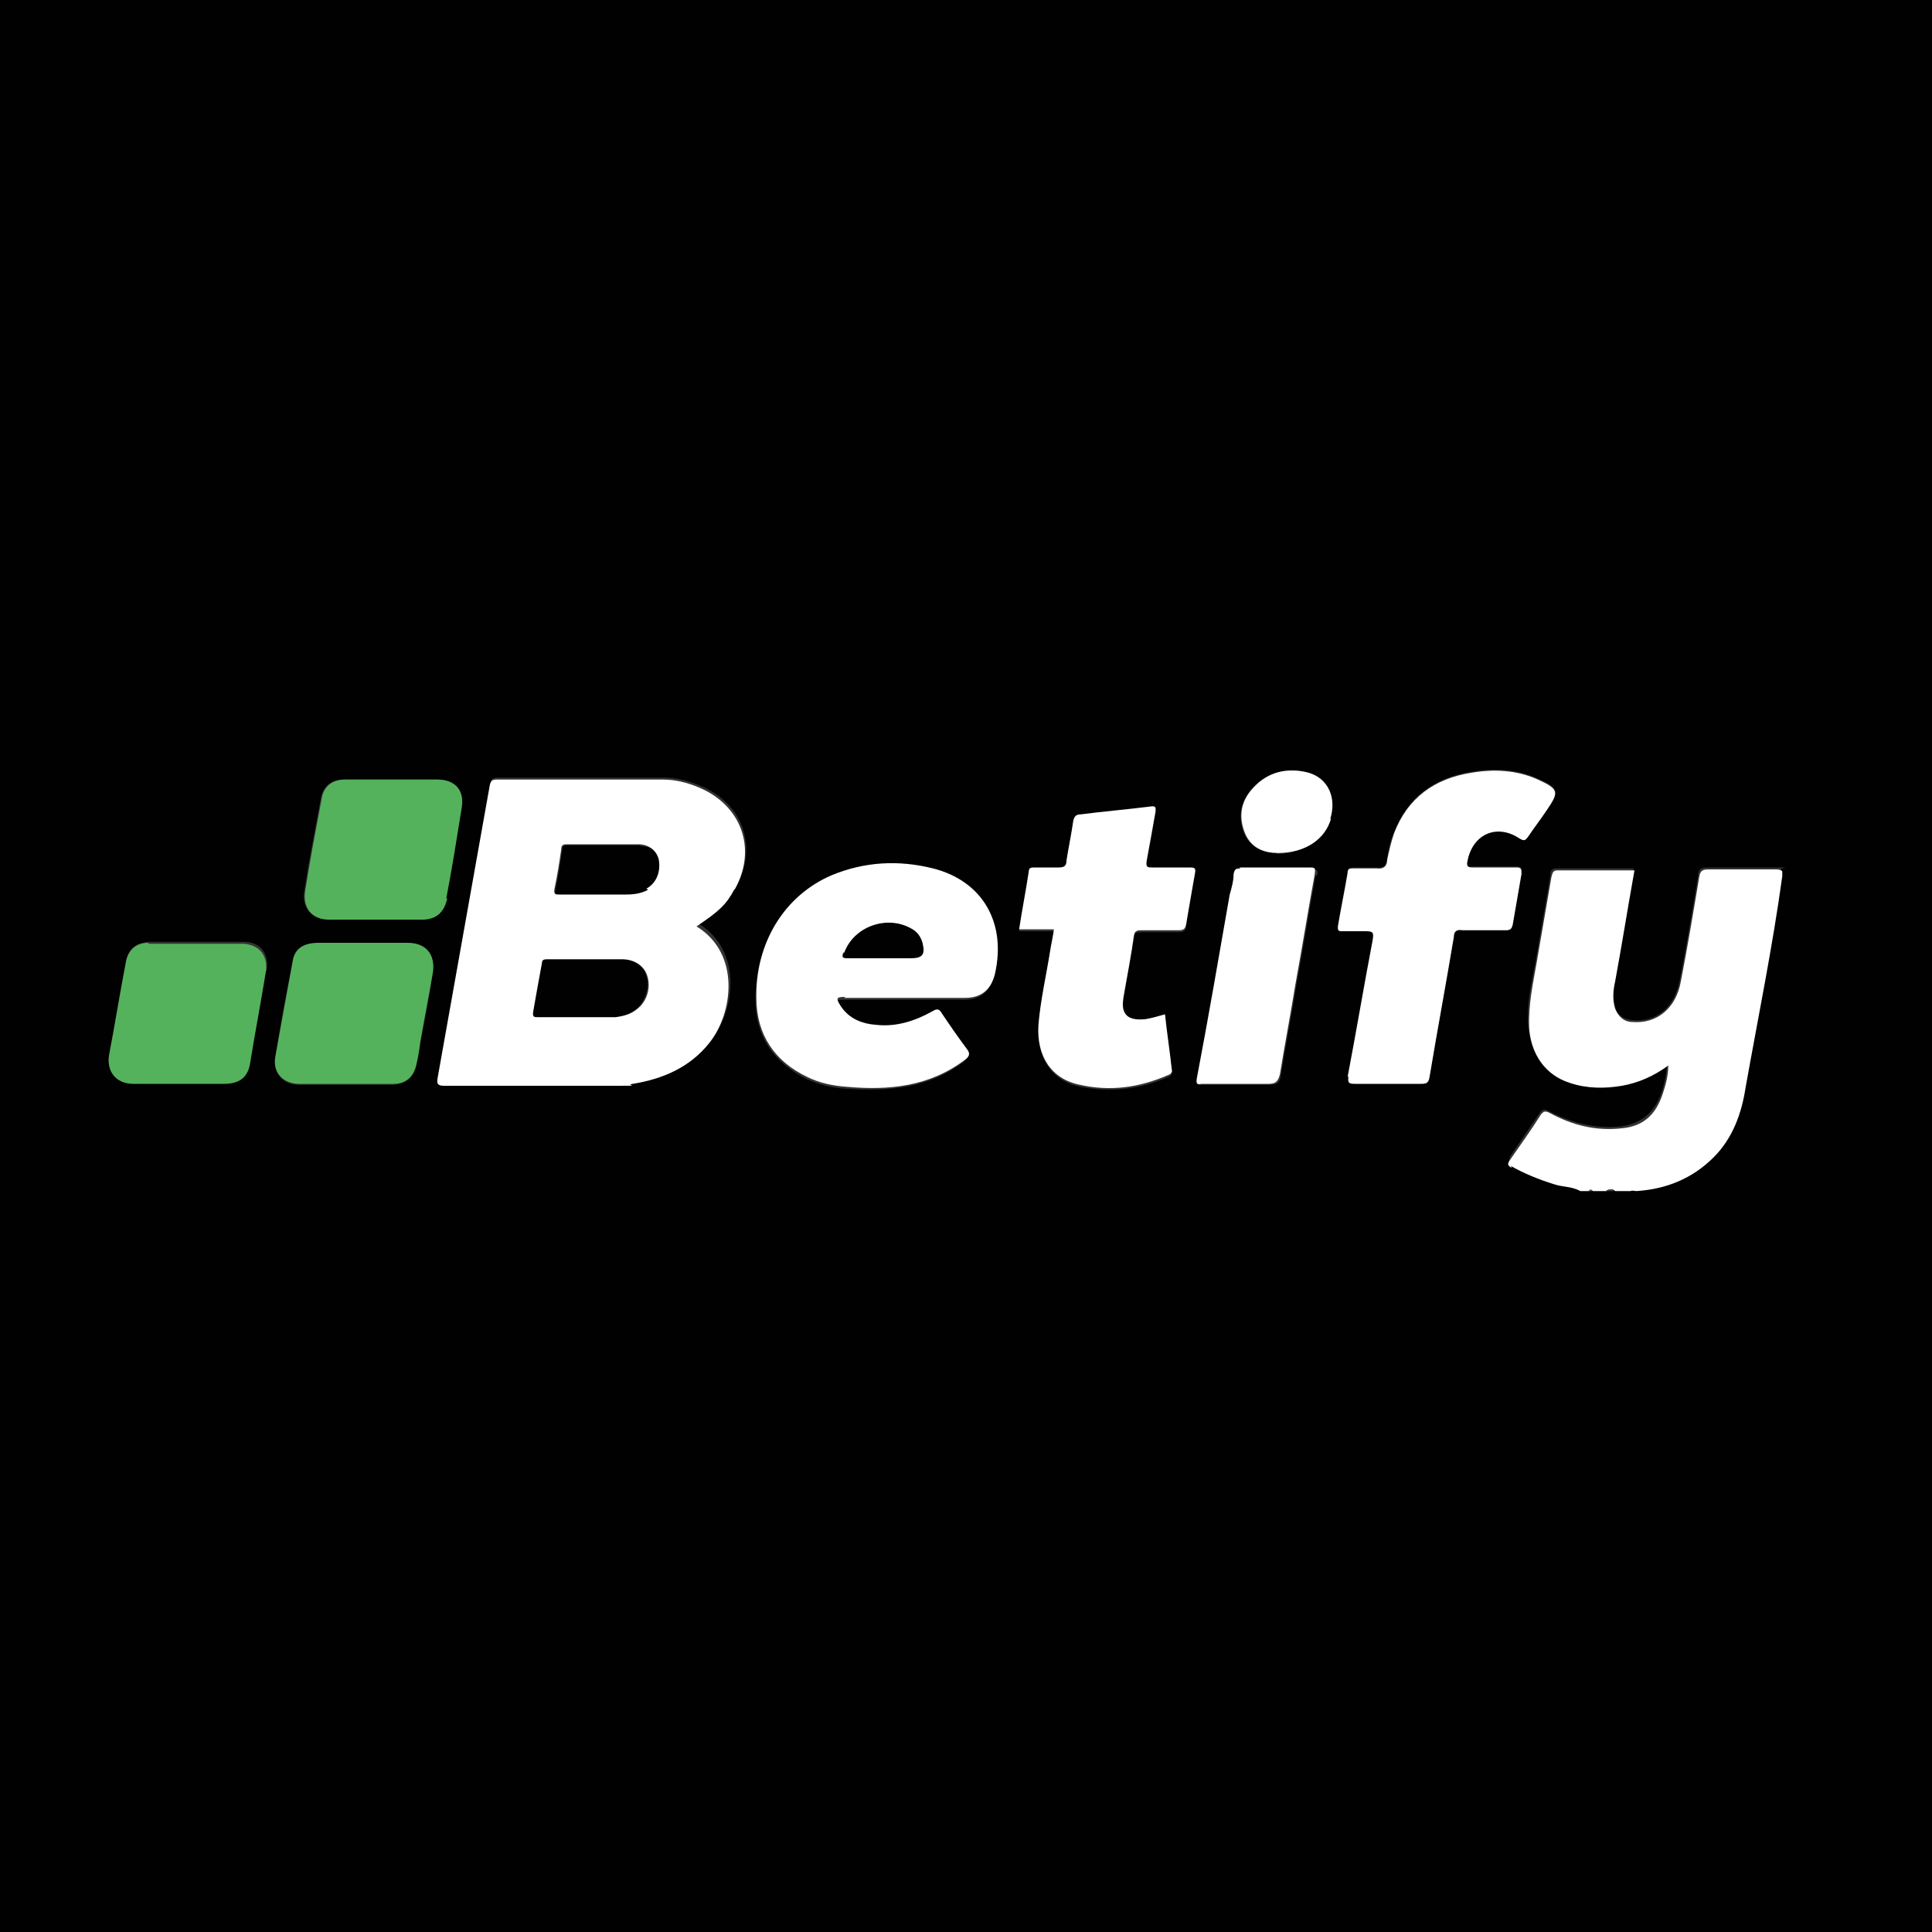
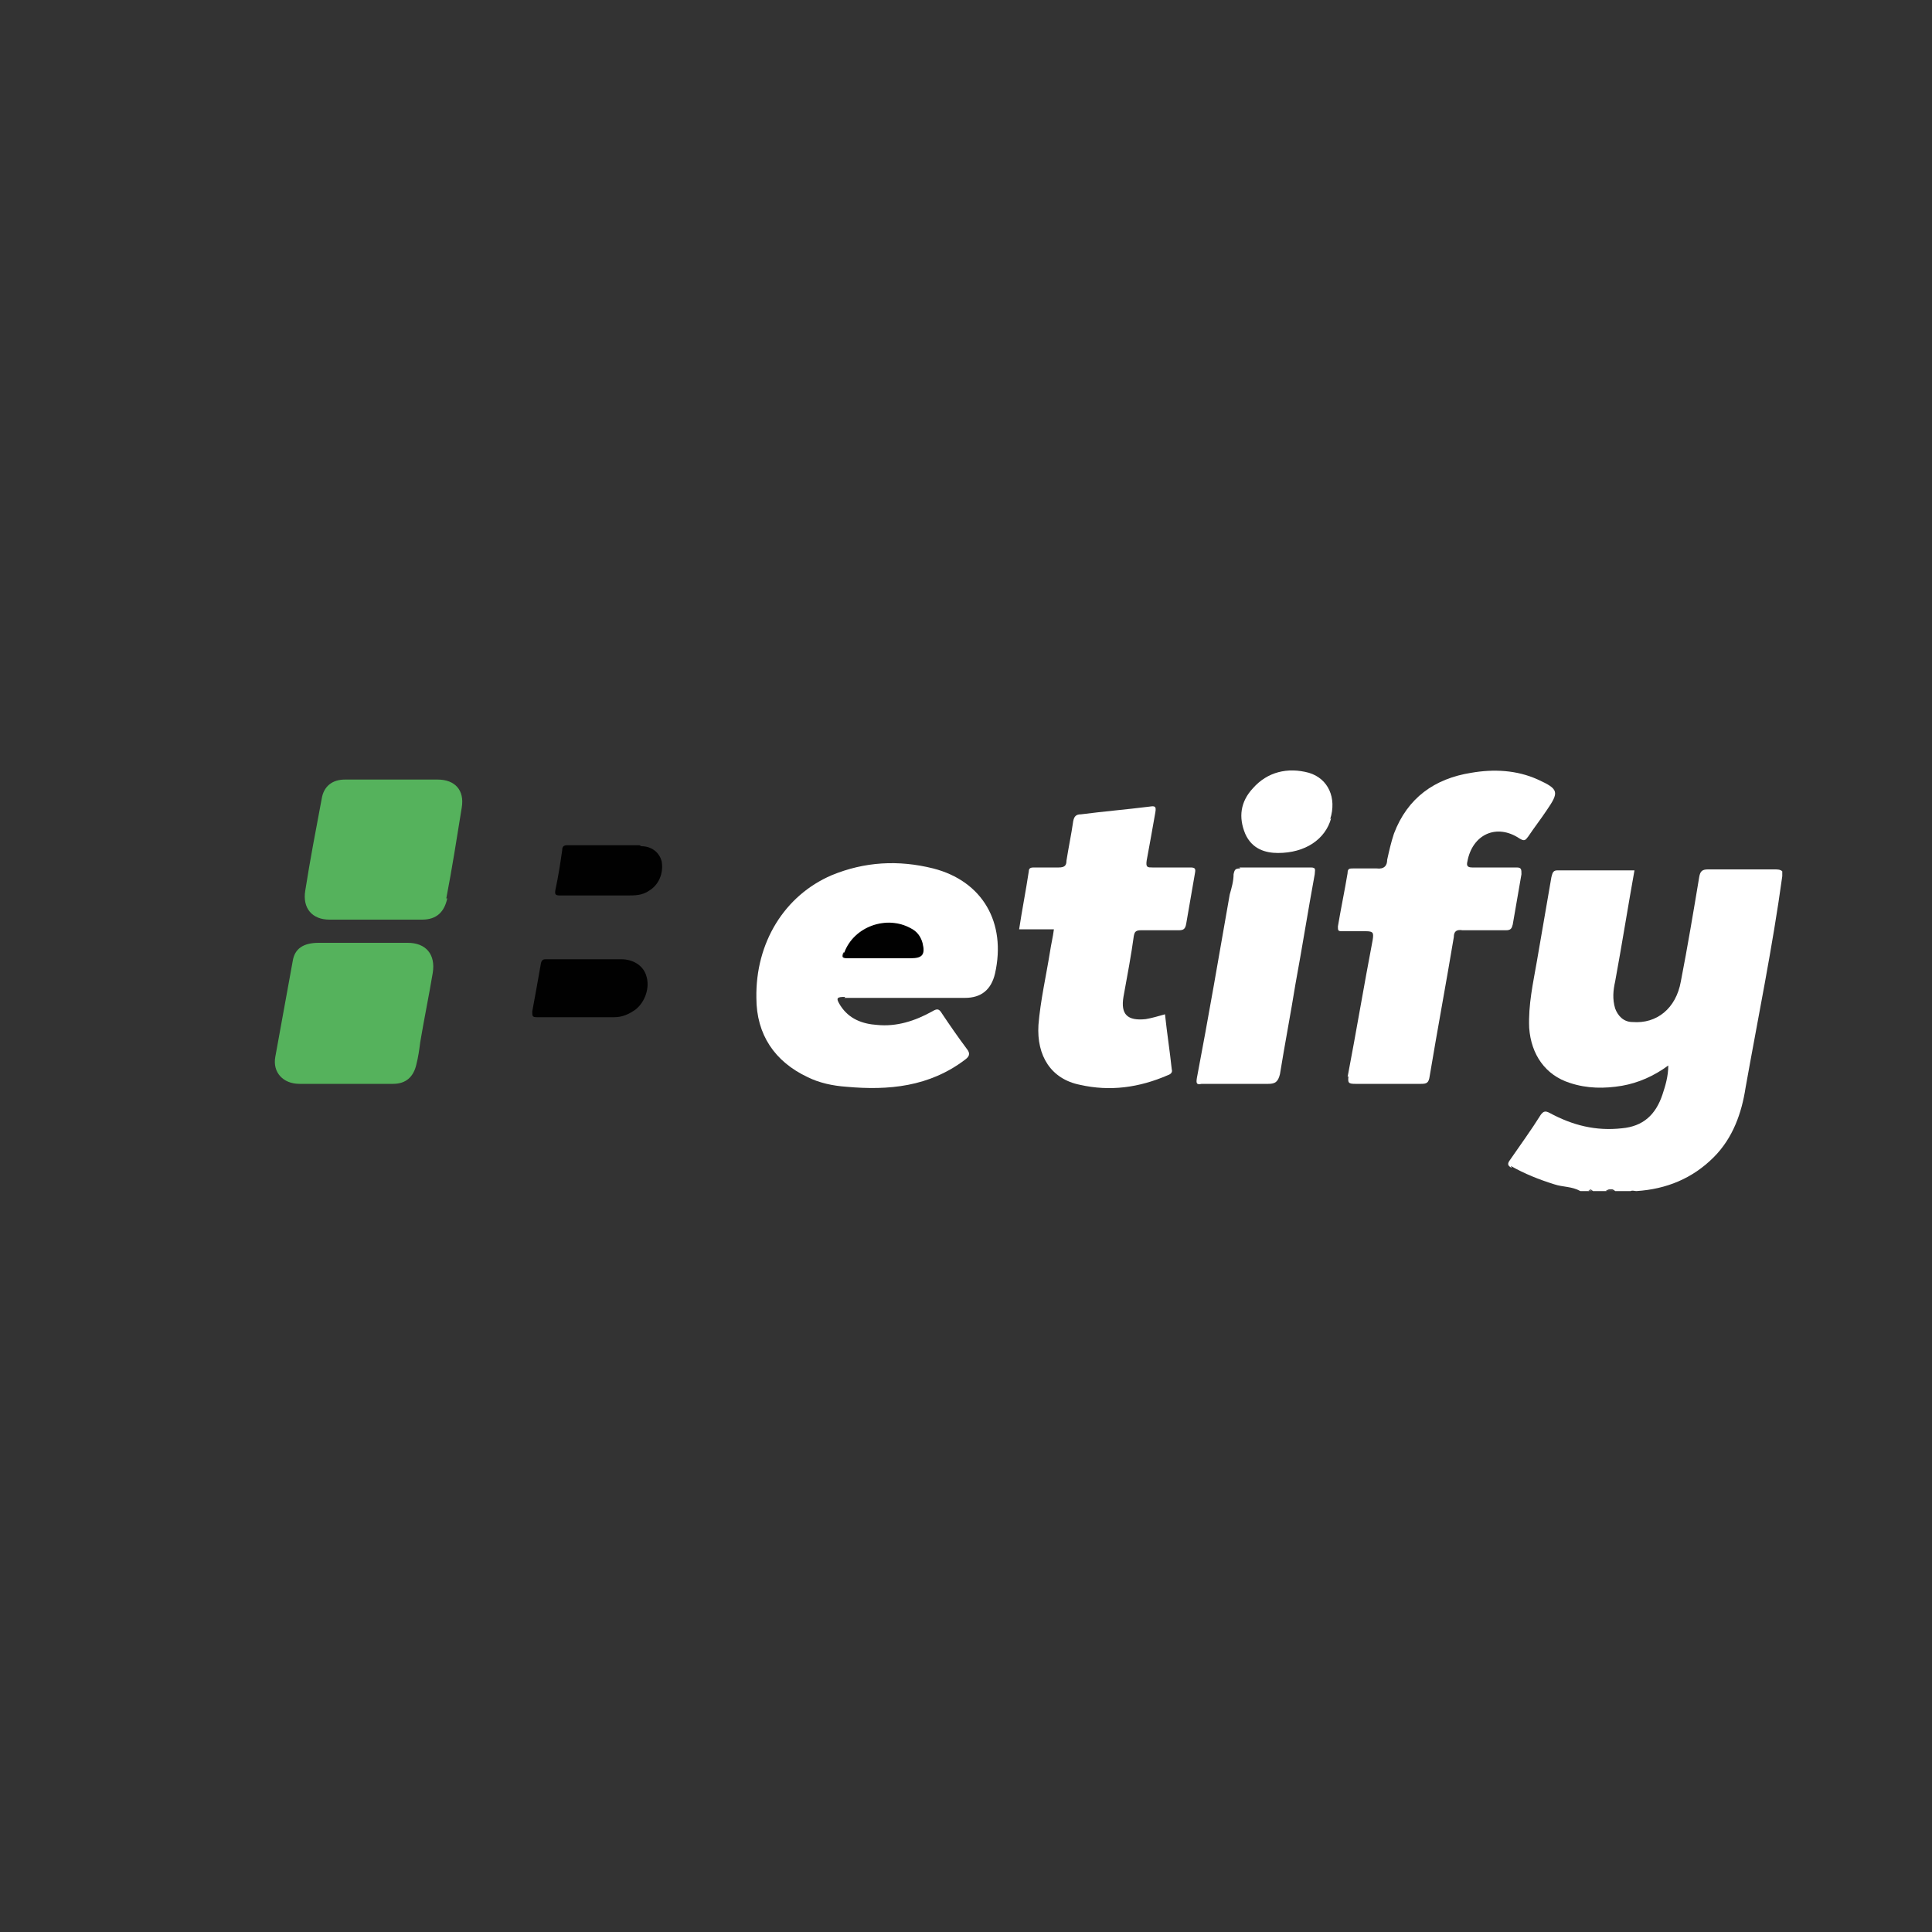
<svg xmlns="http://www.w3.org/2000/svg" version="1.1" viewBox="0 0 200 200">
  <rect x="0" y="0" width="200" height="200" fill="#333333" stroke="none" />
  <defs>
    <style>
      .cls-1 {
        fill: #464545;
      }

      .cls-2 {
        fill: #010101;
      }

      .cls-3 {
        fill: #707070;
      }

      .cls-4 {
        fill: #fff;
      }

      .cls-5 {
        fill: #55b25c;
      }
    </style>
  </defs>
  <g>
    <g id="Calque_1">
      <g>
-         <path class="cls-2" d="M0,0v200h200V0H0ZM141.4,96.3c-.8,0-1.6,0-2.5,0-.4,0-.5-.1-.4-.5.3-1.8.7-3.7,1-5.5,0-.4.3-.5.6-.5.8,0,1.6,0,2.4,0,.8.1,1-.3,1.1-.9.1-.9.3-1.8.7-2.7,1.4-3.7,4.2-5.7,8-6.3,2.4-.4,4.7-.3,6.9.7,2.2,1,2.3,1.3.9,3.2-.6.9-1.3,1.8-1.9,2.7-.2.4-.4.5-.9.2-2.5-1.6-4.9-.4-5.4,2.4,0,.5,0,.7.5.6,1.5,0,3,0,4.6,0,.5,0,.6.2.5.7-.3,1.7-.6,3.5-.9,5.2,0,.4-.2.6-.7.6-.8,0-1.6,0-2.4,0s-1.4,0-2.1,0c-.6,0-.8.1-.9.7-.8,4.8-1.7,9.6-2.5,14.4-.1.6-.3.8-.9.8-2.3,0-4.6,0-6.8,0-.7,0-.8-.1-.7-.8.9-4.7,1.7-9.5,2.6-14.2.1-.7,0-1-.7-.9ZM156.2,119.9c1.1-1.6,2.1-3.1,3.2-4.7.3-.4.5-.4.9-.2,2.3,1.2,4.8,1.9,7.5,1.6,2.2-.3,3.5-1.5,4.2-3.5.3-.9.5-1.9.6-3-1.5,1.1-3.1,1.8-4.8,2.1-1.8.3-3.6.3-5.4-.3-2.5-.8-4-2.9-4.2-5.7-.2-2.4.4-4.6.8-6.9.5-2.9,1-5.8,1.5-8.7,0-.3,0-.7.6-.7,2.7,0,5.3,0,8,0-.7,3.9-1.4,7.7-2,11.5-.2,1-.3,1.9,0,2.8.3.8.9,1.3,1.8,1.4,2.5.3,4.5-1.3,5-4.2.7-3.6,1.3-7.2,1.9-10.8,0-.5.2-.8.9-.8,2.3,0,4.6,0,6.9,0s.6,0,.8.2v.5c-1,7.3-2.5,14.6-3.8,21.9-.5,2.7-1.3,5.2-3.3,7.2-2.2,2.3-4.9,3.4-8,3.5-.2,0-.4,0-.6,0h-1.6s0,0-.1,0h-.6s0,0-.1,0h-1.4s0,0,0,0h-.2s0,0,0,0c-.3,0-.6,0-.9,0-.8-.4-1.8-.4-2.7-.7-1.6-.5-3.1-1.1-4.5-1.9-.4-.2-.5-.4-.2-.8ZM132.2,88.3c-1.2,0-2.7-.4-3.4-2-.7-1.7-.4-3.3.8-4.7,1.6-1.7,3.6-2.2,5.8-1.6,2,.6,2.9,2.5,2.2,4.8-.7,2.1-2.8,3.6-5.5,3.6ZM136.2,90.6c-.7,3.8-1.3,7.6-2,11.4-.5,3.1-1.1,6.2-1.6,9.3-.1.8-.4,1-1.2,1-1.1,0-2.2,0-3.3,0s-2.4,0-3.6,0c-.5,0-.7,0-.5-.6,1.1-6.3,2.3-12.7,3.4-19,.1-.7.3-1.4.4-2.1,0-.4.2-.6.7-.6,2.5,0,4.9,0,7.4,0,.7,0,.5.4.4.7ZM118.6,105.7c.7,0,1.3-.3,2-.5.2,1.9.4,3.8.7,5.7,0,.4-.1.5-.4.6-2.9,1.3-6,1.6-9.1,1-2.9-.6-4.5-3-4.3-6.2.2-2.6.8-5.1,1.2-7.6.1-.7.3-1.5.4-2.3h-3.6c.4-2,.7-4,1-6,0-.4.3-.4.6-.4.8,0,1.6,0,2.5,0,.5,0,.7-.2.8-.7.2-1.4.5-2.7.7-4.1,0-.5.3-.6.8-.7,2.4-.2,4.8-.5,7.1-.8.6,0,.7,0,.6.6-.3,1.6-.6,3.3-.9,5-.1.6,0,.7.6.7,1.3,0,2.6,0,3.9,0,.4,0,.6,0,.5.6-.4,1.7-.7,3.5-.9,5.2,0,.5-.2.7-.8.7-1.3,0-2.6,0-3.9,0-.4,0-.7,0-.7.6-.4,2.2-.8,4.3-1.1,6.5-.3,1.8.4,2.5,2.3,2.3ZM86.9,104.3c.9,1.4,2.2,1.9,3.8,2,2.1.1,4-.4,5.7-1.4.5-.3.7-.2,1,.2.8,1.3,1.7,2.5,2.6,3.7.4.5.2.7-.2,1.1-3.7,2.8-7.9,3.1-12.3,2.8-1.4-.1-2.7-.4-4-1-3.4-1.7-5.3-4.4-5.3-8.2,0-5.7,2.9-10.6,7.8-12.7,3.4-1.4,7-1.7,10.5-.7,5.1,1.3,7.6,5.7,6.4,10.9q-.6,2.5-3.1,2.5h-12.5c-.9,0-1,.1-.5.9ZM73.5,107.8c-2.1,2.5-4.8,3.7-7.9,4.2-1.1.2-2.2.2-3.3.2-5.4,0-10.8,0-16.2,0-.6,0-.8-.2-.7-.8,1.8-10.1,3.6-20.2,5.4-30.3,0-.4.2-.6.7-.6,5.7,0,11.4,0,17.2,0,1.3,0,2.5.3,3.7.8,4.5,1.8,6.1,6.3,3.8,10.5-.8,1.4-1.5,2.1-3.9,3.8,4.6,2.8,3.8,9,1.3,12.1ZM43.6,95.2c-3.2,0-6.4,0-9.6,0-1.8,0-2.8-1.3-2.5-3,.5-3.2,1.1-6.3,1.7-9.5.2-1.3,1.1-2,2.4-2,1.6,0,3.3,0,4.9,0s3.1,0,4.7,0c1.8,0,2.8,1.2,2.5,2.9-.5,3.1-1.1,6.3-1.6,9.4-.3,1.4-1.1,2.2-2.6,2.2ZM44.8,100.8c-.4,2.4-.8,4.8-1.3,7.2-.1.8-.3,1.5-.4,2.3-.3,1.3-1.1,1.9-2.4,2-1.6,0-3.3,0-4.9,0s-3.2,0-4.8,0c-1.7,0-2.7-1.1-2.5-2.8.5-3.3,1.1-6.6,1.8-9.9.2-1.3,1.2-1.9,2.7-1.9,2.5,0,5.1,0,7.6,0s1,0,1.6,0c1.9,0,2.9,1.2,2.6,3.1ZM27.5,100.6c-.5,3.1-1.1,6.2-1.6,9.3-.3,1.5-1.1,2.2-2.7,2.2-1.6,0-3.1,0-4.7,0s-3.1,0-4.7,0c-1.8,0-2.8-1.3-2.5-3,.6-3.1,1.1-6.3,1.7-9.4.2-1.4,1-2.1,2.4-2.2,3.3,0,6.6,0,9.9,0,1.7,0,2.6,1.3,2.3,3Z" />
        <path class="cls-2" d="M87.7,99.2c1.2,0,2.3,0,3.5,0h3.1c1.3,0,1.5-.3,1.2-1.6-.2-.7-.6-1.2-1.2-1.5-2.5-1.4-5.9-.2-6.9,2.5-.2.4-.2.6.4.6Z" />
        <path class="cls-2" d="M64.3,99.3c-2.5,0-5.1,0-7.7,0-.3,0-.5,0-.6.4-.3,1.7-.6,3.4-.9,5,0,.5,0,.6.5.6,1.3,0,2.6,0,3.9,0h3.7c.1,0,.3,0,.4,0,.8,0,1.5-.3,2.2-.8,1-.8,1.5-2.3,1.1-3.5-.3-1-1.3-1.7-2.6-1.7Z" />
        <path class="cls-2" d="M66.2,87.5c-2.5,0-5,0-7.5,0-.4,0-.5.2-.5.5-.2,1.4-.4,2.7-.7,4.1-.1.5,0,.6.5.6,1.2,0,2.4,0,3.6,0s2.2,0,3.3,0c.8,0,1.6,0,2.3-.5,1-.6,1.5-1.8,1.3-3-.2-.9-1-1.6-2.1-1.6Z" />
        <path class="cls-4" d="M156.4,120.7c1.4.8,2.9,1.4,4.5,1.9.9.3,1.8.2,2.7.7.3,0,.6,0,.9,0,0,0,0,0,0,0h0c.1-.2.2-.2.4,0h0s0,0,0,0h1.4s0,0,.1,0h-.1c.3-.2.6-.3.9,0h-.1s0,0,.1,0h1.6c.2-.1.4,0,.6,0,3.1-.2,5.8-1.3,8-3.5,2-2,2.9-4.6,3.3-7.2,1.3-7.3,2.8-14.6,3.8-21.9v-.5c-.2-.2-.5-.2-.8-.2-2.3,0-4.6,0-6.9,0-.6,0-.8.2-.9.8-.6,3.6-1.2,7.2-1.9,10.8-.5,2.8-2.5,4.4-5,4.2-.9,0-1.5-.6-1.8-1.4-.3-1-.2-1.9,0-2.8.7-3.8,1.3-7.6,2-11.5-2.7,0-5.3,0-8,0-.5,0-.5.4-.6.7-.5,2.9-1,5.8-1.5,8.7-.4,2.3-.9,4.5-.8,6.9.2,2.8,1.7,4.9,4.2,5.7,1.8.6,3.6.6,5.4.3,1.7-.3,3.3-1,4.8-2.1,0,1.1-.3,2.1-.6,3-.7,2.1-2,3.3-4.2,3.5-2.7.3-5.1-.3-7.5-1.6-.4-.2-.6-.2-.9.2-1,1.6-2.1,3.1-3.2,4.7-.3.4-.2.6.2.8Z" />
        <path class="cls-1" d="M166.2,123.3h.9c-.3-.3-.6-.2-.9,0Z" />
        <path class="cls-3" d="M164.4,123.3h.4c-.1-.2-.2-.2-.4,0Z" />
        <path class="cls-4" d="M139.6,111.4c-.1.7,0,.8.7.8,2.3,0,4.6,0,6.8,0,.6,0,.8-.1.9-.8.8-4.8,1.7-9.6,2.5-14.4,0-.6.3-.8.9-.7.7,0,1.4,0,2.1,0s1.6,0,2.4,0c.5,0,.6-.2.7-.6.3-1.7.6-3.5.9-5.2,0-.5,0-.7-.5-.7-1.5,0-3,0-4.6,0-.5,0-.6-.2-.5-.6.5-2.8,3-4,5.4-2.4.5.3.6.2.9-.2.6-.9,1.3-1.8,1.9-2.7,1.3-1.9,1.3-2.2-.9-3.2-2.2-1-4.6-1.1-6.9-.7-3.8.6-6.6,2.6-8,6.3-.3.9-.5,1.8-.7,2.7,0,.6-.3,1-1.1.9-.8,0-1.6,0-2.4,0-.4,0-.6,0-.6.5-.3,1.8-.7,3.7-1,5.5,0,.4,0,.5.4.5.8,0,1.6,0,2.5,0,.8,0,.8.2.7.9-.9,4.7-1.7,9.5-2.6,14.2Z" />
        <path class="cls-4" d="M117.4,96.9c0-.5.3-.6.7-.6,1.3,0,2.6,0,3.9,0,.5,0,.7-.1.8-.7.3-1.7.6-3.5.9-5.2.1-.5,0-.6-.5-.6-1.3,0-2.6,0-3.9,0-.5,0-.7,0-.6-.7.3-1.6.6-3.3.9-5,.1-.6,0-.7-.6-.6-2.4.3-4.8.5-7.1.8-.5,0-.7.2-.8.7-.2,1.4-.5,2.8-.7,4.1,0,.5-.2.7-.8.7-.8,0-1.6,0-2.5,0-.3,0-.6,0-.6.4-.3,2-.7,4-1,6h3.6c-.1.8-.3,1.6-.4,2.3-.4,2.5-1,5.1-1.2,7.6-.2,3.2,1.3,5.6,4.3,6.2,3.1.7,6.1.3,9.1-1,.3-.1.5-.3.4-.6-.2-1.9-.5-3.8-.7-5.7-.7.2-1.4.4-2,.5-1.9.2-2.6-.5-2.3-2.3.4-2.2.8-4.3,1.1-6.5Z" />
-         <path class="cls-5" d="M15.4,97.6c-1.4,0-2.2.8-2.4,2.2-.6,3.1-1.1,6.3-1.7,9.4-.3,1.7.7,3,2.5,3,1.6,0,3.1,0,4.7,0s3.1,0,4.7,0c1.6,0,2.5-.7,2.7-2.2.5-3.1,1.1-6.2,1.6-9.3.3-1.7-.6-2.9-2.3-3-3.3,0-6.6,0-9.9,0Z" />
        <path class="cls-5" d="M46.2,93c.6-3.1,1.1-6.3,1.6-9.4.3-1.8-.7-2.9-2.5-2.9-1.6,0-3.1,0-4.7,0s-3.3,0-4.9,0c-1.3,0-2.2.7-2.4,2-.6,3.2-1.2,6.3-1.7,9.5-.3,1.8.7,3,2.5,3,3.2,0,6.4,0,9.6,0,1.5,0,2.3-.8,2.6-2.2Z" />
        <path class="cls-5" d="M40.6,97.6c-2.5,0-5.1,0-7.6,0-1.6,0-2.5.6-2.7,1.9-.6,3.3-1.2,6.6-1.8,9.9-.3,1.6.8,2.8,2.5,2.8,1.6,0,3.2,0,4.8,0s3.3,0,4.9,0c1.3,0,2.1-.7,2.4-2,.2-.8.3-1.5.4-2.3.4-2.4.9-4.8,1.3-7.2.3-1.9-.7-3.1-2.6-3.1-.5,0-1,0-1.6,0Z" />
        <path class="cls-4" d="M128.4,89.9c-.5,0-.6.1-.7.6,0,.7-.2,1.4-.4,2.1-1.1,6.3-2.2,12.7-3.4,19-.1.6,0,.7.5.6,1.2,0,2.4,0,3.6,0s2.2,0,3.3,0c.7,0,1-.2,1.2-1,.5-3.1,1.1-6.2,1.6-9.3.7-3.8,1.3-7.6,2-11.4,0-.4.2-.7-.4-.7-2.5,0-4.9,0-7.4,0Z" />
        <path class="cls-4" d="M137.7,84.8c.7-2.2-.2-4.2-2.2-4.8-2.2-.6-4.3-.1-5.8,1.6-1.3,1.4-1.5,3-.8,4.7.7,1.6,2.1,2,3.4,2,2.8,0,4.9-1.4,5.5-3.6Z" />
-         <path class="cls-4" d="M76.1,92c2.3-4.2.6-8.7-3.8-10.5-1.2-.5-2.4-.8-3.7-.8-5.7,0-11.4,0-17.2,0-.4,0-.6.1-.7.6-1.8,10.1-3.6,20.2-5.4,30.3-.1.6,0,.8.7.8,5.4,0,10.8,0,16.2,0s2.2,0,3.3-.2c3.1-.5,5.9-1.7,7.9-4.2,2.5-3.1,3.3-9.3-1.3-12.1,2.4-1.6,3.1-2.3,3.9-3.8ZM65.9,104.5c-.6.5-1.4.7-2.2.8-.1,0-.3,0-.4,0h-3.7c-1.3,0-2.6,0-3.9,0-.4,0-.6,0-.5-.6.3-1.7.6-3.4.9-5,0-.4.3-.4.6-.4,2.6,0,5.1,0,7.7,0,1.3,0,2.3.7,2.6,1.7.4,1.2,0,2.7-1.1,3.5ZM67.1,92.1c-.7.4-1.5.5-2.3.5-1.1,0-2.2,0-3.3,0s-2.4,0-3.6,0c-.4,0-.6,0-.5-.6.3-1.4.5-2.7.7-4.1,0-.3.1-.5.5-.5,2.5,0,5,0,7.5,0,1.1,0,1.9.7,2.1,1.6.2,1.2-.2,2.4-1.3,3Z" />
        <path class="cls-4" d="M87.4,103.3h12.5q2.5,0,3.1-2.5c1.2-5.3-1.3-9.6-6.4-10.9-3.6-.9-7.1-.7-10.5.7-4.9,2.1-7.9,7-7.8,12.7,0,3.8,1.9,6.6,5.3,8.2,1.2.6,2.6.9,4,1,4.4.4,8.6,0,12.3-2.8.4-.3.6-.6.2-1.1-.9-1.2-1.8-2.5-2.6-3.7-.3-.5-.5-.5-1-.2-1.8,1-3.7,1.6-5.7,1.4-1.5-.1-2.9-.6-3.8-2-.5-.8-.4-.9.5-.9ZM87.4,98.6c1-2.7,4.4-3.9,6.9-2.5.6.3,1,.8,1.2,1.5.3,1.2,0,1.6-1.2,1.6h-3.1c-1.2,0-2.3,0-3.5,0-.5,0-.6-.1-.4-.6Z" />
      </g>
    </g>
  </g>
</svg>